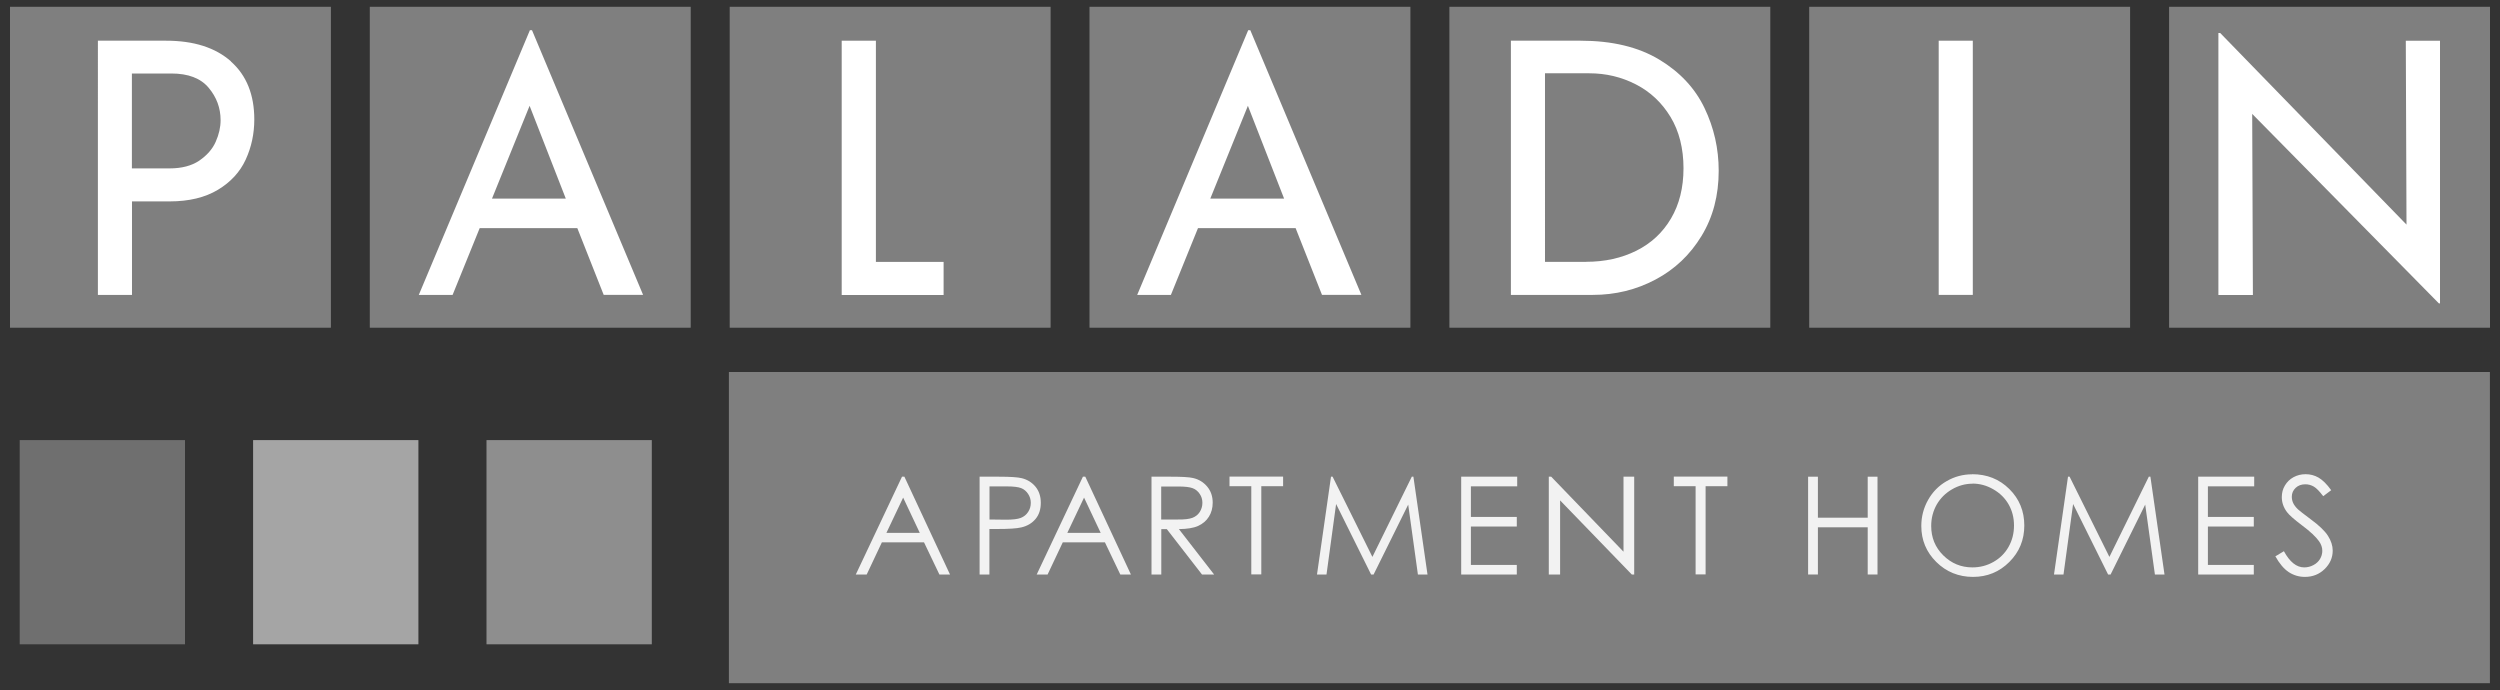
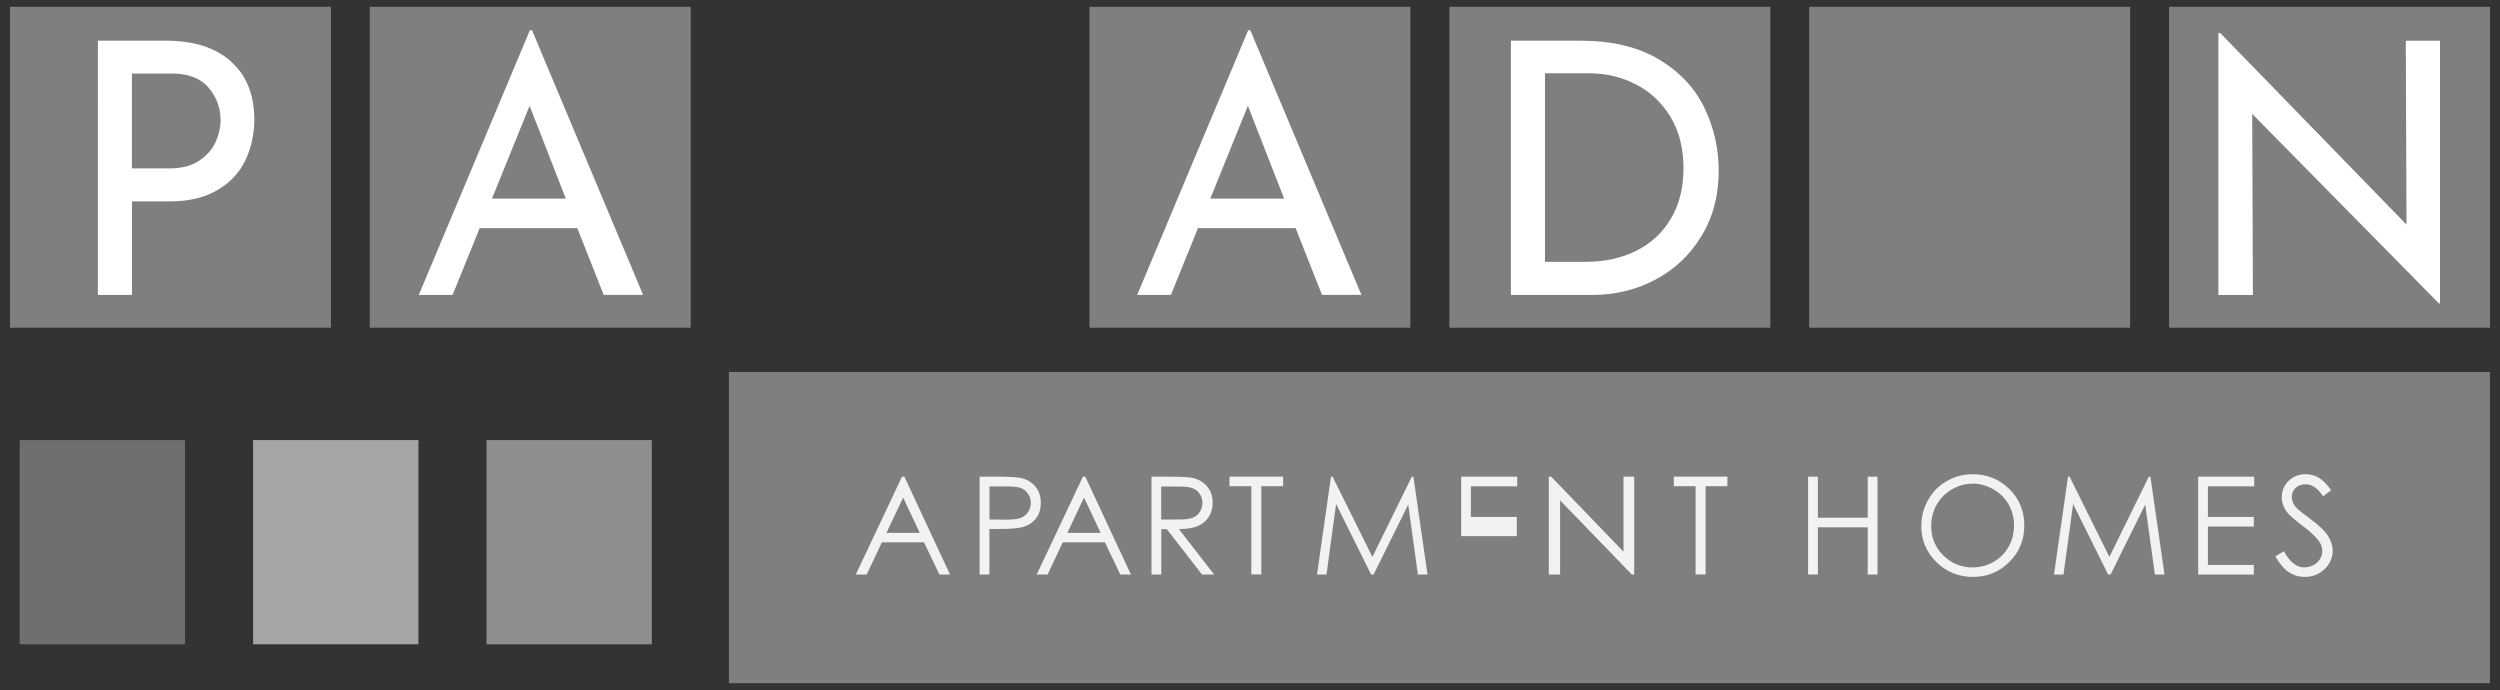
<svg xmlns="http://www.w3.org/2000/svg" id="Layer_1" data-name="Layer 1" viewBox="0 0 250 69">
  <rect x="0" y="0" width="250" height="69" fill="#333333" stroke="none" />
  <defs>
    <style>
      .cls-1, .cls-2 {
        fill: #f2f2f2;
      }

      .cls-3 {
        fill: #fff;
      }

      .cls-4, .cls-5 {
        fill: #b2b3b3;
      }

      .cls-6, .cls-7, .cls-5, .cls-8, .cls-2 {
        opacity: .6;
      }

      .cls-7 {
        fill: #cccbcb;
      }

      .cls-8 {
        fill: #989898;
      }
    </style>
  </defs>
  <rect class="cls-5" x="72.89" y="37.2" width="176.1" height="31.12" />
  <g class="cls-6">
    <rect class="cls-4" x="1" y=".68" width="32.09" height="32.09" />
    <rect class="cls-4" x="36.98" y=".68" width="32.09" height="32.09" />
-     <rect class="cls-4" x="72.97" y=".68" width="32.09" height="32.09" />
    <rect class="cls-4" x="108.95" y=".68" width="32.09" height="32.09" />
    <rect class="cls-4" x="144.94" y=".68" width="32.09" height="32.09" />
    <rect class="cls-4" x="180.92" y=".68" width="32.09" height="32.09" />
    <rect class="cls-4" x="216.91" y=".68" width="32.09" height="32.09" />
  </g>
  <g>
    <path class="cls-3" d="M23.09,6.15c1.56,1.38,2.34,3.32,2.34,5.8,0,1.43-.29,2.77-.86,4.01-.57,1.24-1.5,2.25-2.78,3.02-1.28,.77-2.89,1.16-4.83,1.16h-3.76v9.35h-3.41V4.07h6.82c2.77,0,4.93,.69,6.49,2.07Zm-3.16,9.91c.76-.52,1.31-1.14,1.64-1.88,.33-.74,.49-1.46,.49-2.16,0-1.22-.4-2.3-1.2-3.25-.8-.95-2.04-1.42-3.73-1.42h-3.94v9.49h3.76c1.22,0,2.21-.26,2.97-.77Z" />
    <path class="cls-3" d="M57.74,22.81h-9.77l-2.71,6.68h-3.38L52.99,3.02h.21l11.11,26.47h-3.94l-2.64-6.68Zm-1.16-2.95l-3.62-9.28-3.76,9.28h7.38Z" />
-     <path class="cls-3" d="M87.59,4.07V26.19h6.77v3.31h-10.19V4.07h3.41Z" />
    <path class="cls-3" d="M129.57,22.81h-9.77l-2.71,6.68h-3.37L124.82,3.02h.21l11.11,26.47h-3.94l-2.64-6.68Zm-1.16-2.95l-3.62-9.28-3.76,9.28h7.38Z" />
    <path class="cls-3" d="M151.09,4.07h6.96c3.16,0,5.78,.63,7.86,1.88,2.08,1.25,3.59,2.87,4.54,4.85,.95,1.98,1.42,4.07,1.42,6.28,0,2.46-.57,4.64-1.72,6.52-1.15,1.89-2.68,3.34-4.61,4.36-1.92,1.02-4.01,1.53-6.26,1.53h-8.19V4.07Zm7.52,22.11c1.87,0,3.55-.37,5.03-1.11,1.48-.74,2.63-1.81,3.46-3.22s1.25-3.08,1.25-5.03-.43-3.7-1.3-5.13c-.87-1.43-2.02-2.51-3.46-3.25-1.44-.74-2.99-1.11-4.66-1.11h-4.43V26.19h4.11Z" />
-     <path class="cls-3" d="M197.28,4.07V29.49h-3.41V4.07h3.41Z" />
    <path class="cls-3" d="M244,4.07V30.34h-.11l-18.67-18.95,.07,18.11h-3.45V3.3h.18l18.63,19.16-.07-18.39h3.41Z" />
  </g>
  <g>
    <path class="cls-1" d="M90.44,47.67l4.56,9.78h-1.06l-1.54-3.22h-4.21l-1.52,3.22h-1.09l4.62-9.78h.24Zm-.12,2.08l-1.68,3.54h3.34l-1.67-3.54Z" />
    <path class="cls-1" d="M97.97,47.67h1.95c1.12,0,1.87,.05,2.26,.15,.56,.14,1.01,.42,1.37,.85,.35,.43,.53,.96,.53,1.61s-.17,1.19-.52,1.61c-.35,.42-.82,.71-1.43,.85-.44,.11-1.27,.16-2.49,.16h-.7v4.55h-.98v-9.78Zm.98,.96v3.32l1.66,.02c.67,0,1.16-.06,1.47-.18s.55-.32,.73-.59c.18-.27,.27-.58,.27-.91s-.09-.63-.27-.9-.41-.47-.7-.58-.77-.17-1.43-.17h-1.73Z" />
    <path class="cls-1" d="M108.53,47.67l4.56,9.78h-1.06l-1.54-3.22h-4.21l-1.52,3.22h-1.09l4.62-9.78h.24Zm-.12,2.08l-1.68,3.54h3.34l-1.67-3.54Z" />
    <path class="cls-1" d="M115.14,47.67h1.95c1.09,0,1.82,.04,2.21,.13,.58,.13,1.05,.42,1.42,.86s.55,.98,.55,1.61c0,.53-.13,1-.38,1.4-.25,.4-.61,.71-1.07,.92s-1.11,.31-1.93,.32l3.52,4.54h-1.21l-3.52-4.54h-.55v4.54h-.98v-9.78Zm.98,.96v3.32h1.68c.65,.01,1.13-.05,1.45-.17,.31-.12,.56-.32,.73-.59s.26-.58,.26-.91-.09-.63-.27-.89c-.18-.27-.41-.46-.7-.57-.29-.11-.77-.17-1.44-.17h-1.72Z" />
    <path class="cls-1" d="M122.95,48.62v-.96h5.36v.96h-2.18v8.82h-1v-8.82h-2.18Z" />
    <path class="cls-1" d="M131.7,57.45l1.4-9.78h.16l3.98,8.02,3.94-8.02h.16l1.41,9.78h-.96l-.97-6.99-3.46,6.99h-.25l-3.5-7.05-.96,7.05h-.94Z" />
-     <path class="cls-1" d="M146.12,47.67h5.6v.96h-4.63v3.06h4.59v.96h-4.59v3.84h4.59v.96h-5.56v-9.78Z" />
+     <path class="cls-1" d="M146.12,47.67h5.6v.96h-4.63v3.06h4.59v.96h-4.59h4.59v.96h-5.56v-9.78Z" />
    <path class="cls-1" d="M154.88,57.45v-9.78h.24l7.23,7.5v-7.5h1.07v9.78h-.24l-7.17-7.41v7.41h-1.12Z" />
    <path class="cls-1" d="M167.38,48.62v-.96h5.36v.96h-2.18v8.82h-1v-8.82h-2.18Z" />
    <path class="cls-1" d="M180.81,47.67h.98v4.1h4.98v-4.1h.98v9.78h-.98v-4.72h-4.98v4.72h-.98v-9.78Z" />
    <path class="cls-1" d="M197.21,47.42c1.48,0,2.72,.49,3.72,1.48s1.5,2.21,1.5,3.65-.5,2.65-1.49,3.64c-1,1-2.21,1.5-3.64,1.5s-2.67-.5-3.67-1.49-1.5-2.19-1.5-3.6c0-.94,.23-1.81,.68-2.61s1.07-1.43,1.86-1.88c.78-.45,1.63-.68,2.55-.68Zm.04,.95c-.72,0-1.41,.19-2.06,.57-.65,.38-1.15,.88-1.52,1.52-.36,.64-.55,1.35-.55,2.14,0,1.16,.4,2.14,1.21,2.94,.81,.8,1.78,1.2,2.91,1.2,.76,0,1.46-.18,2.11-.55,.65-.37,1.15-.87,1.51-1.51,.36-.64,.54-1.35,.54-2.13s-.18-1.48-.54-2.11c-.36-.63-.87-1.13-1.53-1.51-.66-.38-1.35-.57-2.09-.57Z" />
    <path class="cls-1" d="M205.4,57.45l1.4-9.78h.16l3.98,8.02,3.94-8.02h.16l1.41,9.78h-.96l-.97-6.99-3.46,6.99h-.25l-3.5-7.05-.96,7.05h-.94Z" />
    <path class="cls-1" d="M219.82,47.67h5.6v.96h-4.63v3.06h4.59v.96h-4.59v3.84h4.59v.96h-5.56v-9.78Z" />
    <path class="cls-1" d="M227.56,55.62l.83-.5c.59,1.08,1.26,1.62,2.03,1.62,.33,0,.64-.08,.92-.23,.29-.15,.51-.36,.66-.61s.23-.53,.23-.82c0-.33-.11-.65-.33-.96-.31-.43-.86-.96-1.68-1.57-.82-.62-1.32-1.06-1.52-1.34-.35-.46-.52-.96-.52-1.5,0-.43,.1-.81,.31-1.16s.49-.63,.86-.83c.37-.2,.77-.3,1.21-.3,.46,0,.89,.11,1.29,.34,.4,.23,.83,.65,1.27,1.26l-.8,.6c-.37-.49-.68-.81-.94-.96-.26-.15-.54-.23-.85-.23-.39,0-.72,.12-.97,.36-.25,.24-.38,.53-.38,.88,0,.21,.04,.42,.13,.62s.25,.42,.49,.65c.13,.12,.55,.45,1.26,.98,.85,.62,1.43,1.18,1.74,1.67s.47,.98,.47,1.47c0,.71-.27,1.32-.81,1.85-.54,.52-1.19,.78-1.97,.78-.59,0-1.13-.16-1.62-.48-.48-.32-.93-.85-1.34-1.59Z" />
  </g>
  <rect class="cls-8" x="1.97" y="44.01" width="16.53" height="20.42" />
  <rect class="cls-2" x="25.31" y="44.01" width="16.53" height="20.42" />
  <rect class="cls-7" x="48.65" y="44.01" width="16.53" height="20.42" />
</svg>